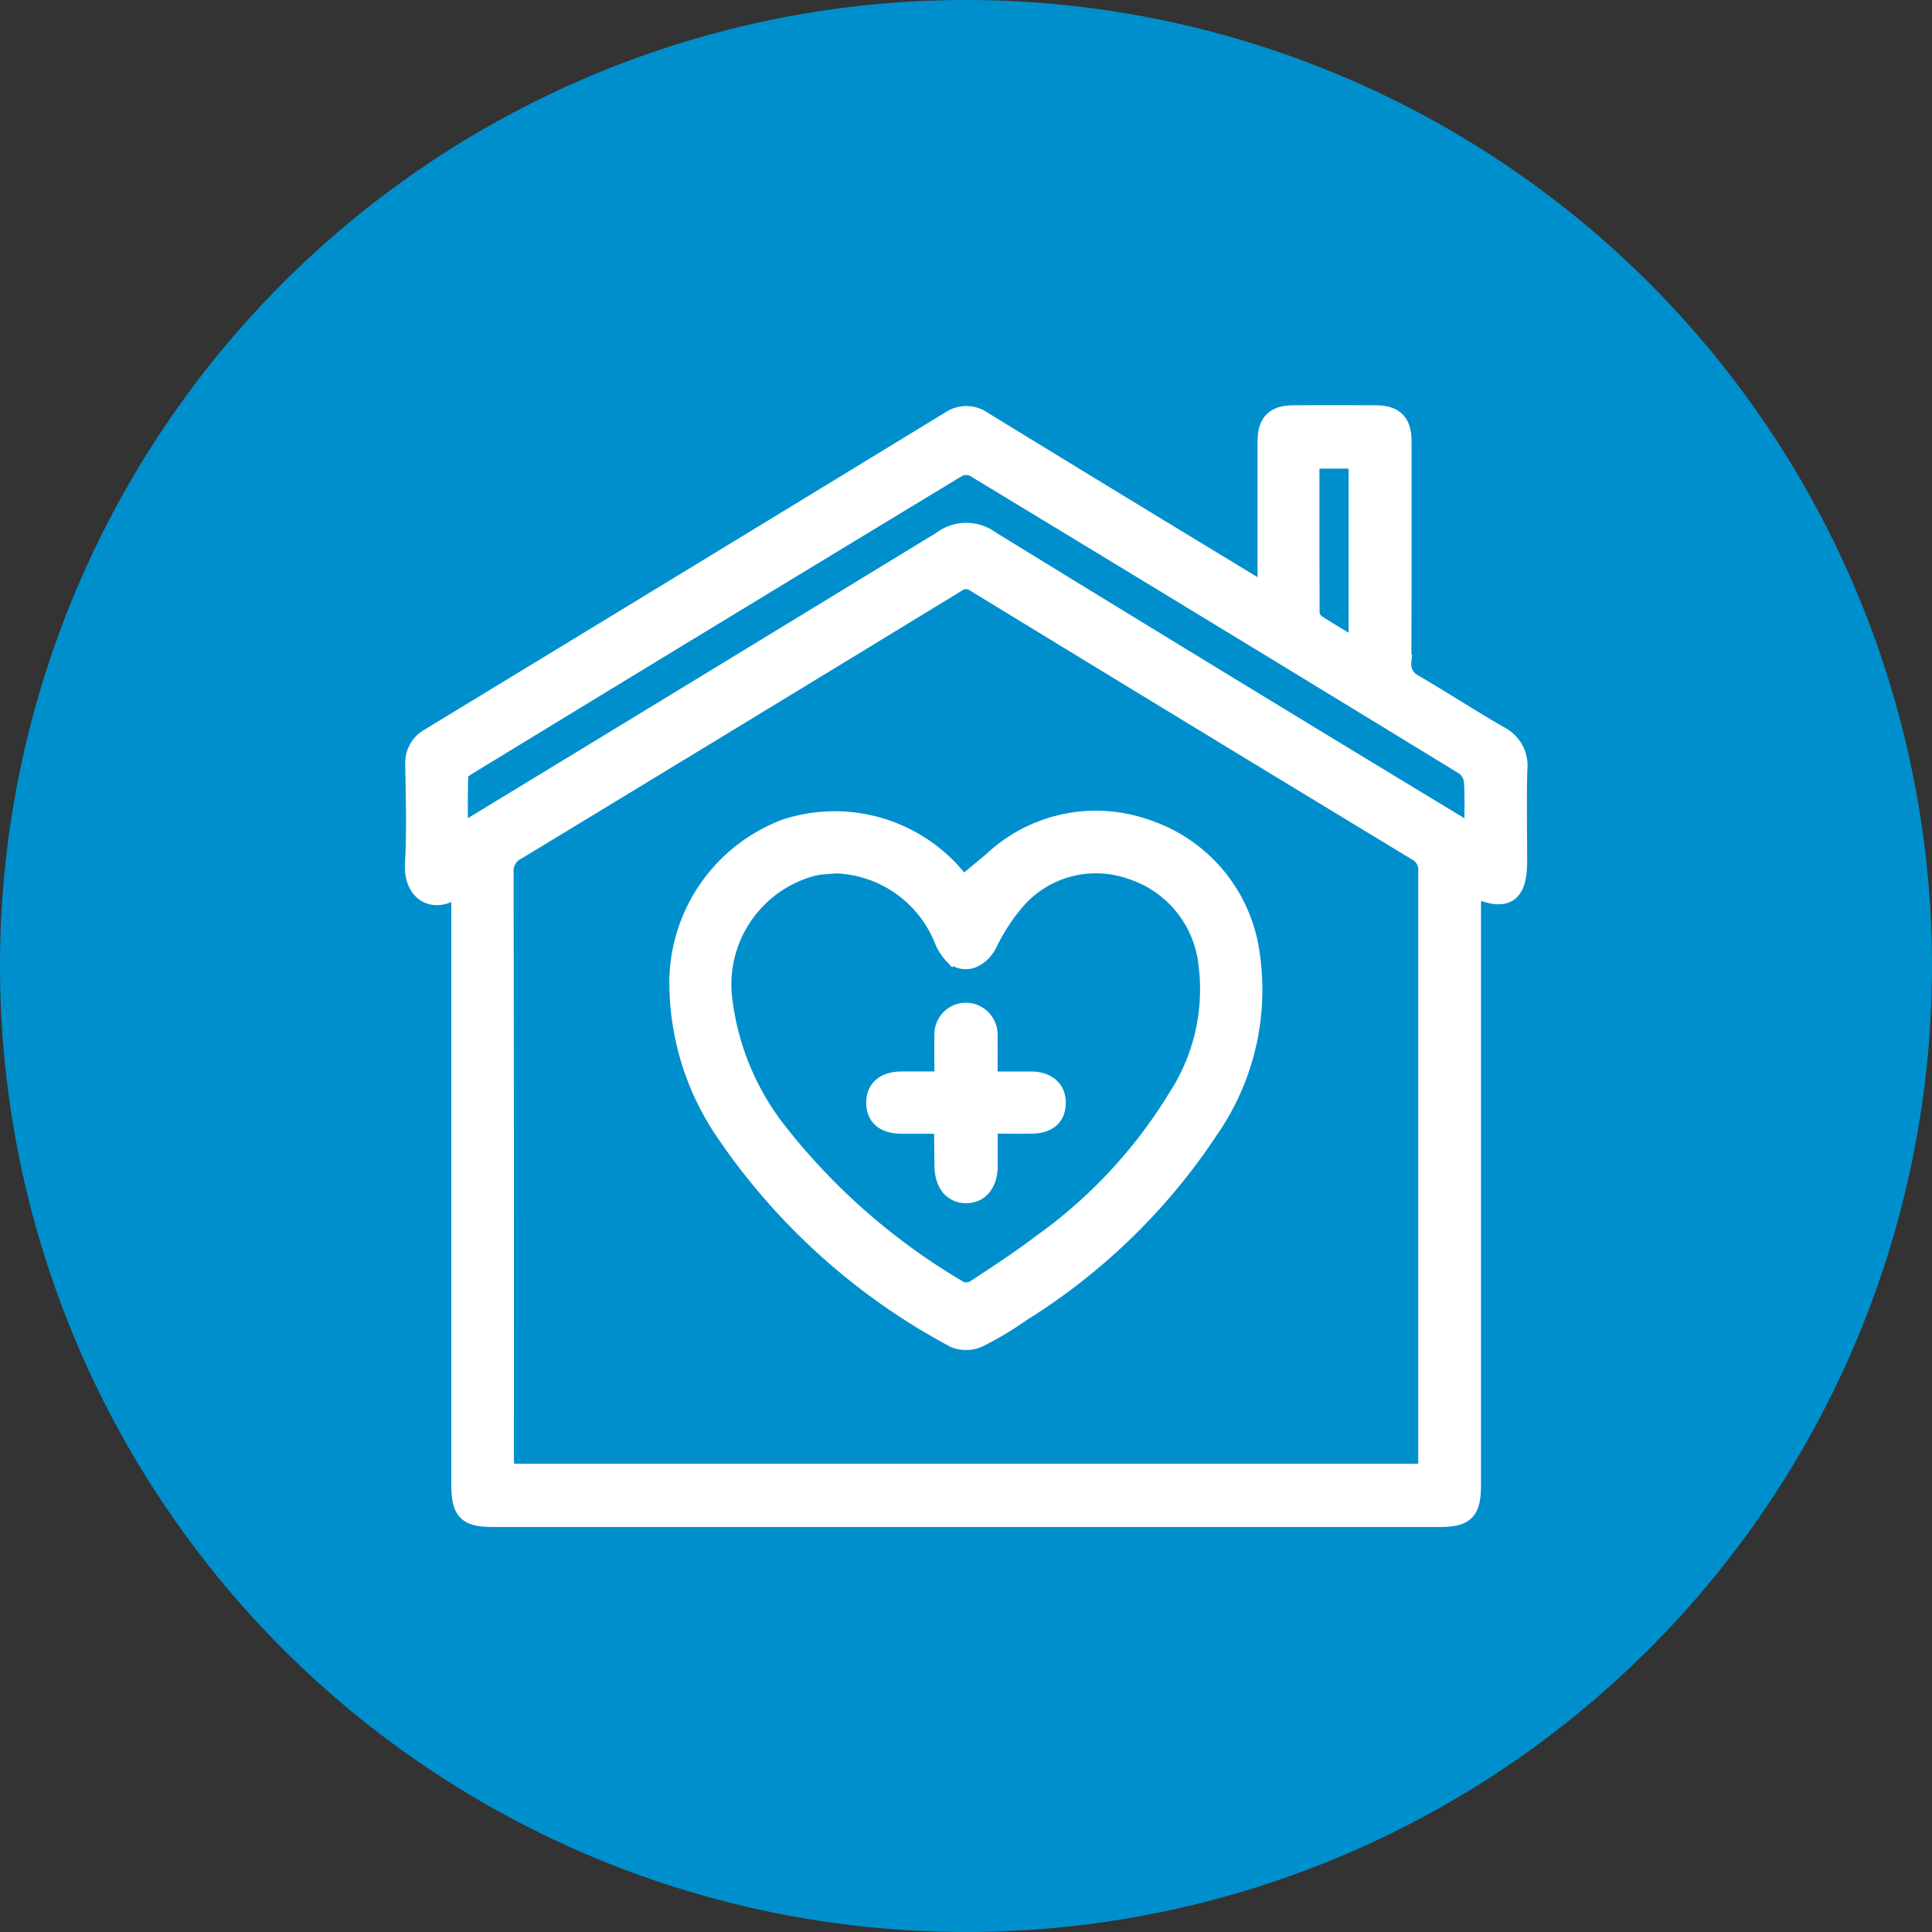
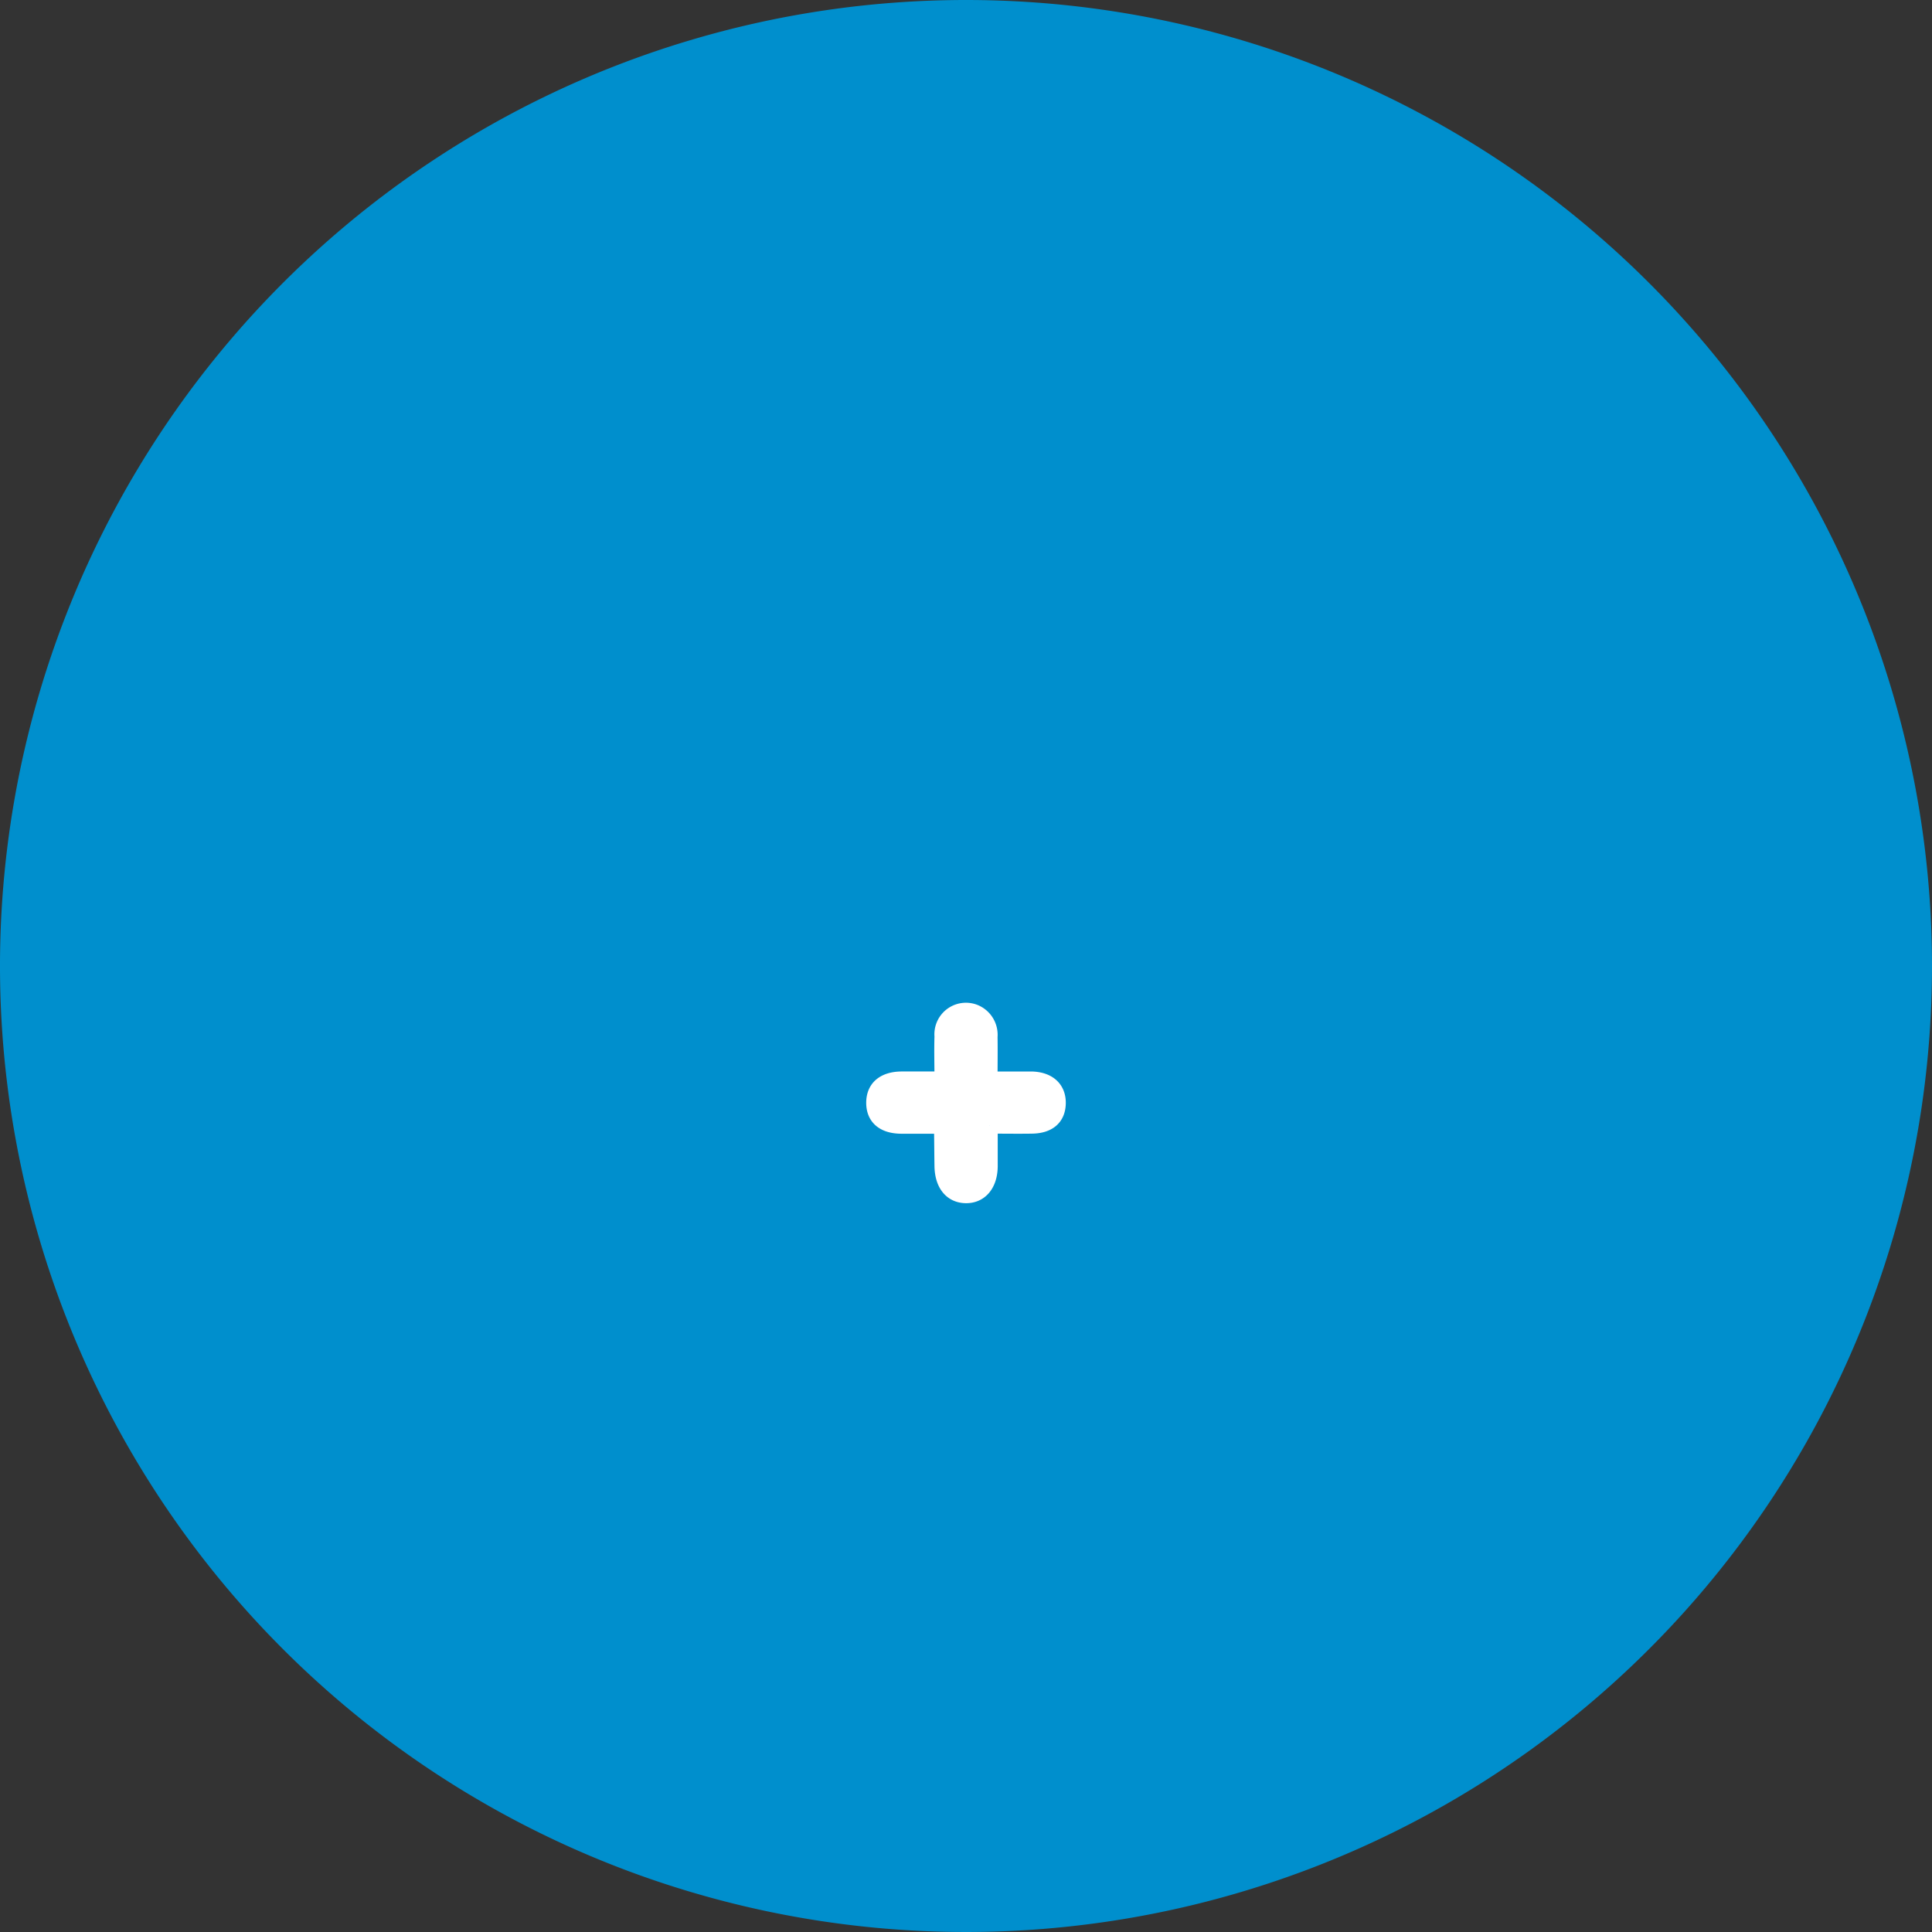
<svg xmlns="http://www.w3.org/2000/svg" width="60" height="60" viewBox="0 0 60 60">
  <rect x="0" y="0" width="60" height="60" fill="#333333" stroke="none" />
  <defs>
    <clipPath id="clip-path">
      <rect id="Rectangle_50" data-name="Rectangle 50" width="60" height="60" fill="none" />
    </clipPath>
    <clipPath id="clip-icon-peace-of-mind">
      <rect width="60" height="60" />
    </clipPath>
  </defs>
  <g id="icon-peace-of-mind" clip-path="url(#clip-icon-peace-of-mind)">
    <g id="Group_142" data-name="Group 142" transform="translate(0 0)">
      <g id="Group_141" data-name="Group 141" transform="translate(0 0)" clip-path="url(#clip-path)">
        <path id="Path_176" data-name="Path 176" d="M60,30A30,30,0,1,1,30,0,30,30,0,0,1,60,30" transform="translate(0 0)" fill="#008fcd" />
-         <path id="Path_177" data-name="Path 177" d="M43.319,25.175v18.51c0,.85-.212,1.061-1.064,1.061H12.9c-.848,0-1.059-.211-1.059-1.066V25.217c-.059,0-.094-.016-.111,0-.662.49-1.382.123-1.328-.831.058-1.016.022-2.037.009-3.057a.938.938,0,0,1,.495-.893q8.078-4.911,16.147-9.836a.93.93,0,0,1,1.085.016q4.153,2.545,8.321,5.07c.116.07.237.133.421.236v-.869c0-1.257,0-2.513,0-3.77,0-.609.258-.869.858-.873q1.278-.006,2.555,0c.606,0,.868.259.869.865,0,2.29.006,4.58-.007,6.869a.633.633,0,0,0,.354.63c.89.522,1.755,1.085,2.65,1.6a1.092,1.092,0,0,1,.6,1.091c-.028.948-.007,1.9-.007,2.849,0,1.074-.4,1.341-1.428.868M41.87,43.282V42.82q0-9.088,0-18.177a.608.608,0,0,0-.327-.6q-6.85-4.151-13.684-8.326a.461.461,0,0,0-.564,0q-6.817,4.16-13.646,8.3a.673.673,0,0,0-.374.662q.017,9.066.009,18.135c0,.149.014.3.021.467ZM43.3,23.4c0-.556.022-1.054-.011-1.55a.652.652,0,0,0-.254-.458q-7.6-4.647-15.222-9.263a.547.547,0,0,0-.469,0q-7.62,4.615-15.224,9.254c-.1.062-.248.163-.252.249-.022.576-.012,1.152-.012,1.782.185-.106.295-.165.4-.231Q19.532,18.76,26.8,14.323a1.3,1.3,0,0,1,1.56-.006q7.27,4.466,14.567,8.882c.1.062.213.112.38.2m-3.6-5.738V11.876H38.318c-.007.125-.017.221-.017.317,0,1.477,0,2.954.006,4.431a.416.416,0,0,0,.173.289c.382.25.778.479,1.225.75" transform="translate(2.425 2.427)" fill="#fff" stroke="#fff" stroke-width="0.5" />
-         <path id="Path_178" data-name="Path 178" d="M25.936,22.635l.878-.729a4.722,4.722,0,0,1,4.832-1.011A4.813,4.813,0,0,1,34.9,24.863a7.648,7.648,0,0,1-1.3,5.445,19.069,19.069,0,0,1-5.838,5.674,9.907,9.907,0,0,1-1.325.794.985.985,0,0,1-.778.023,19.981,19.981,0,0,1-7.247-6.561A8.282,8.282,0,0,1,17.06,25.57,5.175,5.175,0,0,1,20.4,20.883a4.953,4.953,0,0,1,5.365,1.554c.079.092.162.183.175.2m-3.965-.571c-.242.025-.454.026-.656.068a3.742,3.742,0,0,0-2.8,4.136,8.216,8.216,0,0,0,1.709,4.071,20,20,0,0,0,5.617,4.891.494.494,0,0,0,.434-.033c.7-.459,1.4-.915,2.068-1.422a15.406,15.406,0,0,0,4.194-4.505,6.131,6.131,0,0,0,.947-4.154,3.419,3.419,0,0,0-2.332-2.864,3.254,3.254,0,0,0-3.5.867,6.082,6.082,0,0,0-.932,1.416c-.27.483-.754.668-1.127.338a1.555,1.555,0,0,1-.324-.522,3.7,3.7,0,0,0-3.3-2.288" transform="translate(3.979 4.808)" fill="#fff" stroke="#fff" stroke-width="0.5" />
        <path id="Path_179" data-name="Path 179" d="M25.6,29.025c0,.466,0,.869,0,1.273-.01.548-.3.888-.74.882s-.714-.343-.724-.9c-.006-.376-.007-.754-.014-1.13,0-.025-.021-.049-.055-.127-.391,0-.805,0-1.22,0-.541-.007-.834-.264-.831-.718s.312-.71.844-.715c.4,0,.807,0,1.276,0,0-.462-.014-.9,0-1.342a.73.73,0,0,1,.982-.747.749.749,0,0,1,.477.762c.007.428,0,.857,0,1.327.46,0,.876,0,1.29,0,.525.006.834.282.829.73s-.29.694-.805.7c-.416.007-.832,0-1.313,0" transform="translate(5.135 5.936)" fill="#fff" stroke="#fff" stroke-width="0.5" />
      </g>
    </g>
  </g>
</svg>